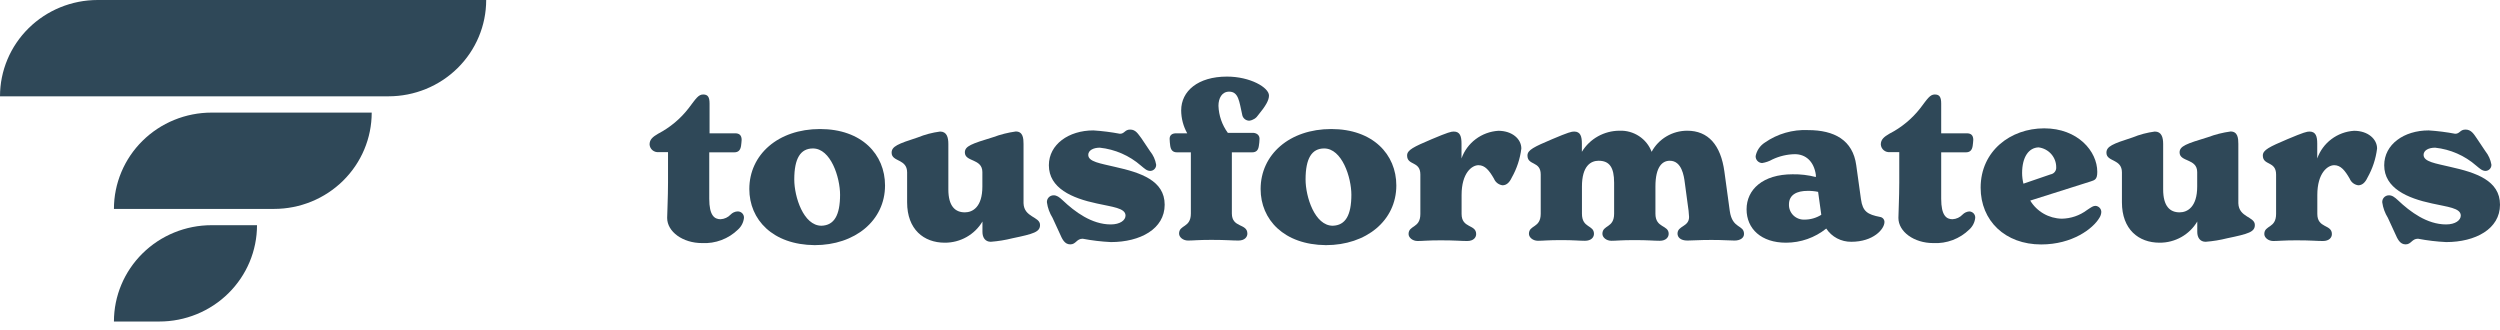
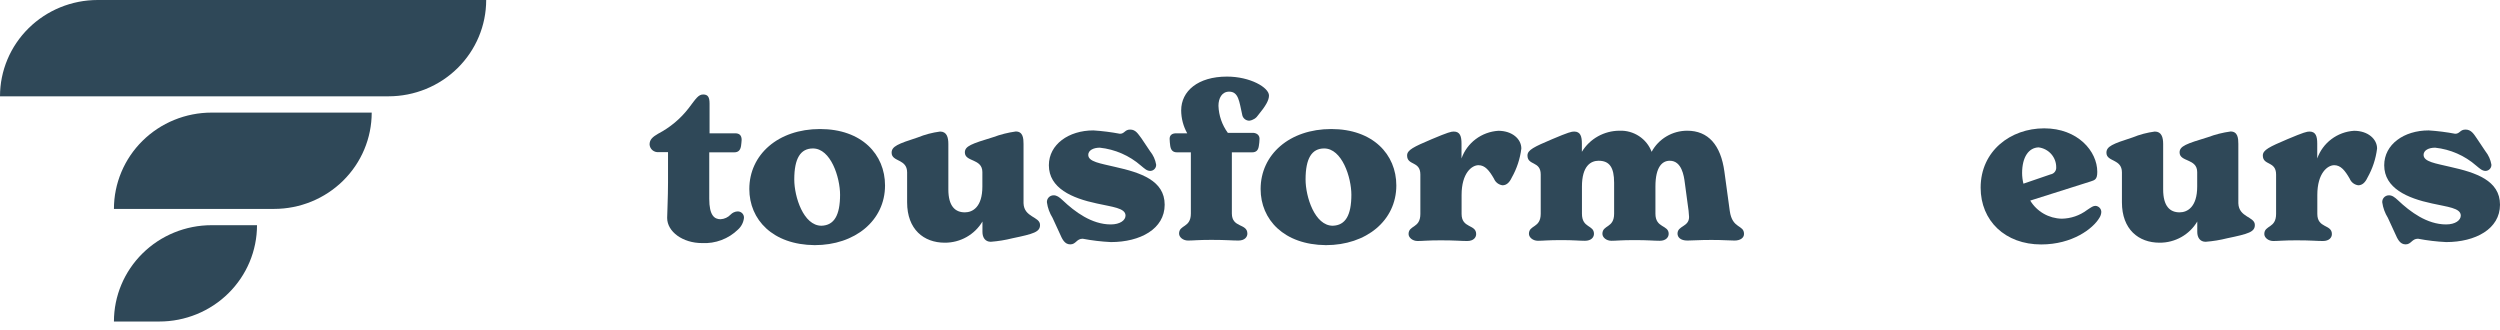
<svg xmlns="http://www.w3.org/2000/svg" width="250" height="33" viewBox="0 0 250 33" fill="none">
  <g clip-path="url(#clip0_17_17)">
    <path d="M74.397 21.793C74.348 22.239 74.136 22.652 73.8 22.955C73.33 23.415 72.767 23.773 72.147 24.006C71.528 24.24 70.866 24.342 70.204 24.308C68.274 24.308 66.716 23.169 66.716 21.793C66.716 21.35 66.802 19.729 66.802 18.269V15.211H65.879C65.767 15.224 65.654 15.214 65.546 15.182C65.438 15.15 65.338 15.097 65.251 15.025C65.165 14.954 65.094 14.865 65.044 14.766C64.993 14.667 64.964 14.558 64.957 14.447C64.957 13.943 65.282 13.683 65.817 13.369C67.015 12.743 68.06 11.867 68.879 10.801C69.584 9.868 69.84 9.448 70.312 9.448C70.785 9.448 70.956 9.7 70.956 10.358V13.331H73.521C73.924 13.331 74.165 13.522 74.165 13.989C74.165 14.157 74.118 14.447 74.103 14.6C74.033 15.02 73.839 15.234 73.413 15.234H70.925V19.874C70.925 21.541 71.436 21.923 72.056 21.923C72.441 21.903 72.802 21.735 73.064 21.457C73.238 21.277 73.472 21.165 73.723 21.143C73.812 21.135 73.902 21.146 73.986 21.176C74.071 21.206 74.148 21.253 74.212 21.315C74.276 21.377 74.325 21.451 74.357 21.534C74.389 21.616 74.403 21.705 74.397 21.793Z" fill="#2F4858" />
    <path d="M74.932 18.904C74.932 15.456 77.823 12.903 82 12.903C86.178 12.903 88.503 15.441 88.503 18.544C88.503 22.068 85.488 24.514 81.465 24.514C77.265 24.476 74.932 21.961 74.932 18.904ZM84.008 19.492C84.008 17.719 83.07 14.845 81.295 14.845C80.047 14.845 79.427 15.838 79.427 17.948C79.427 19.683 80.349 22.573 82.147 22.573C83.411 22.534 84.008 21.541 84.008 19.454V19.492Z" fill="#2F4858" />
    <path d="M104.004 22.496C104.004 23.192 103.384 23.383 101.245 23.826C100.536 24.005 99.812 24.122 99.082 24.178C98.524 24.178 98.245 23.757 98.245 23.192V22.152C97.861 22.8 97.31 23.336 96.649 23.708C95.988 24.08 95.24 24.273 94.479 24.27C92.378 24.27 90.712 22.939 90.712 20.234V17.237C90.712 15.861 89.162 16.205 89.162 15.273C89.162 14.638 89.79 14.386 91.774 13.744C92.489 13.454 93.239 13.256 94.006 13.155C94.688 13.155 94.835 13.744 94.835 14.401V18.942C94.835 20.631 95.525 21.235 96.486 21.235C97.261 21.235 98.237 20.707 98.237 18.659V17.207C98.237 15.831 96.486 16.213 96.486 15.242C96.486 14.608 97.153 14.378 99.33 13.713C100.056 13.444 100.81 13.255 101.578 13.148C102.307 13.148 102.353 13.843 102.353 14.394V20.325C102.4 21.755 104.004 21.648 104.004 22.496Z" fill="#2F4858" />
    <path d="M105.98 23.36L105.252 21.778C104.962 21.311 104.772 20.791 104.694 20.249C104.685 20.157 104.696 20.065 104.725 19.979C104.755 19.892 104.803 19.812 104.866 19.744C104.928 19.676 105.005 19.622 105.09 19.585C105.175 19.549 105.267 19.53 105.36 19.53C105.678 19.53 105.918 19.698 106.275 20.035C107.476 21.174 109.166 22.443 111.072 22.443C112.018 22.443 112.553 22.022 112.553 21.556C112.553 20.792 111.204 20.692 109.685 20.348C107.197 19.821 104.887 18.819 104.887 16.526C104.887 14.432 106.879 13.041 109.336 13.041C110.229 13.099 111.116 13.211 111.995 13.377C112.467 13.377 112.467 12.957 113.018 12.957C113.568 12.957 113.793 13.377 114.134 13.82L115.01 15.127C115.323 15.512 115.532 15.97 115.614 16.457C115.619 16.537 115.608 16.617 115.582 16.692C115.555 16.767 115.514 16.837 115.459 16.896C115.405 16.955 115.34 17.003 115.266 17.037C115.193 17.07 115.114 17.089 115.033 17.092C114.669 17.092 114.436 16.84 114.095 16.564C112.945 15.559 111.507 14.931 109.98 14.768C109.321 14.768 108.825 15.043 108.825 15.487C108.825 16.182 110.026 16.335 111.522 16.694C114.049 17.26 116.467 18.04 116.467 20.471C116.467 22.901 114.01 24.208 111.096 24.208C110.146 24.163 109.2 24.05 108.267 23.872C107.647 23.872 107.608 24.438 107.027 24.438C106.445 24.438 106.213 23.887 105.98 23.36Z" fill="#2F4858" />
    <path d="M125.953 13.881C125.948 14.122 125.924 14.362 125.884 14.6C125.822 15.02 125.628 15.234 125.202 15.234H123.186V21.35C123.186 22.81 124.737 22.32 124.737 23.36C124.737 23.696 124.473 24.055 123.837 24.055C123.202 24.055 122.613 23.987 121.133 23.987C119.83 23.987 119.319 24.055 118.807 24.055C118.296 24.055 117.908 23.712 117.908 23.36C117.908 22.45 119.086 22.81 119.086 21.35V15.234H117.715C117.288 15.234 117.094 15.02 117.025 14.6C116.991 14.362 116.97 14.122 116.963 13.881C116.963 13.522 117.203 13.331 117.606 13.331H118.722C118.33 12.628 118.122 11.84 118.118 11.038C118.118 9.112 119.792 7.659 122.698 7.659C125.023 7.659 126.899 8.752 126.899 9.555C126.899 10.021 126.573 10.595 125.829 11.496C125.731 11.651 125.6 11.783 125.444 11.882C125.289 11.981 125.114 12.045 124.93 12.07C124.757 12.07 124.589 12.008 124.458 11.895C124.327 11.783 124.241 11.628 124.217 11.458C123.923 10.151 123.861 9.165 122.915 9.165C122.187 9.165 121.846 9.822 121.846 10.579C121.879 11.553 122.205 12.495 122.783 13.285H125.357C125.736 13.331 125.953 13.553 125.953 13.881Z" fill="#2F4858" />
    <path d="M126.062 18.904C126.062 15.456 128.953 12.903 133.123 12.903C137.292 12.903 139.633 15.441 139.633 18.544C139.633 22.068 136.618 24.514 132.588 24.514C128.395 24.476 126.062 21.961 126.062 18.904ZM135.138 19.492C135.138 17.719 134.192 14.845 132.417 14.845C131.177 14.845 130.557 15.838 130.557 17.948C130.557 19.683 131.479 22.573 133.277 22.573C134.541 22.534 135.138 21.541 135.138 19.454V19.492Z" fill="#2F4858" />
    <path d="M152.134 14.852C152.009 15.875 151.683 16.865 151.173 17.765C150.956 18.231 150.662 18.529 150.251 18.529C150.063 18.503 149.885 18.429 149.735 18.314C149.585 18.198 149.469 18.046 149.399 17.872C148.926 17.046 148.499 16.519 147.848 16.519C147.197 16.519 146.159 17.283 146.159 19.5V21.395C146.159 22.855 147.616 22.412 147.616 23.406C147.616 23.742 147.36 24.101 146.717 24.101C146.074 24.101 145.539 24.033 144.082 24.033C142.772 24.033 142.26 24.101 141.757 24.101C141.253 24.101 140.857 23.757 140.857 23.406C140.857 22.496 142.036 22.855 142.036 21.395V17.451C142.036 16.075 140.71 16.58 140.71 15.548C140.71 14.997 141.369 14.684 143.167 13.92C144.818 13.224 145.12 13.155 145.376 13.155C146.019 13.155 146.151 13.66 146.151 14.355V15.846C146.421 15.079 146.914 14.407 147.569 13.915C148.224 13.422 149.011 13.132 149.833 13.079C151.212 13.079 152.134 13.897 152.134 14.852Z" fill="#2F4858" />
    <path d="M174.402 23.398C174.402 23.78 174.037 24.055 173.456 24.055C172.875 24.055 172.387 23.994 171.131 23.994C169.875 23.994 169.294 24.055 168.736 24.055C168.046 24.055 167.752 23.719 167.752 23.36C167.752 22.557 168.907 22.703 168.907 21.694C168.887 21.281 168.843 20.87 168.775 20.463L168.48 18.269C168.395 17.596 168.178 16.075 166.977 16.075C166.248 16.075 165.543 16.649 165.543 18.651V21.372C165.543 22.832 166.868 22.473 166.868 23.383C166.868 23.719 166.597 24.078 165.977 24.078C165.357 24.078 164.838 24.01 163.466 24.01C162.094 24.01 161.652 24.078 161.141 24.078C160.629 24.078 160.241 23.735 160.241 23.383C160.241 22.473 161.412 22.832 161.412 21.372V18.269C161.412 16.74 160.947 16.075 159.862 16.075C159.087 16.075 158.195 16.58 158.195 18.651V21.372C158.195 22.832 159.397 22.473 159.397 23.383C159.397 23.719 159.133 24.078 158.498 24.078C157.862 24.078 157.42 24.01 156.118 24.01C154.816 24.01 154.297 24.078 153.793 24.078C153.289 24.078 152.894 23.735 152.894 23.383C152.894 22.473 154.072 22.832 154.072 21.372V17.451C154.072 16.075 152.747 16.58 152.747 15.548C152.747 14.997 153.413 14.684 155.211 13.92C156.855 13.224 157.157 13.155 157.413 13.155C158.056 13.155 158.188 13.66 158.188 14.355V15.181C158.577 14.538 159.129 14.006 159.789 13.636C160.449 13.267 161.195 13.072 161.954 13.071C162.646 13.044 163.329 13.234 163.905 13.613C164.482 13.992 164.922 14.541 165.163 15.181C165.505 14.543 166.018 14.01 166.645 13.639C167.271 13.267 167.989 13.071 168.721 13.071C170.813 13.071 172.076 14.485 172.441 17.168L172.976 21.09C173.231 22.917 174.402 22.45 174.402 23.398Z" fill="#2F4858" />
-     <path d="M188.446 22.198C188.446 22.917 187.329 24.178 185.128 24.178C184.632 24.184 184.142 24.066 183.704 23.835C183.266 23.604 182.895 23.267 182.625 22.855C181.489 23.769 180.068 24.269 178.602 24.27C176.138 24.27 174.657 22.894 174.657 20.929C174.657 18.965 176.27 17.428 179.261 17.428C180.045 17.415 180.828 17.508 181.586 17.703V17.489C181.393 16.121 180.556 15.418 179.486 15.418C178.707 15.432 177.941 15.612 177.238 15.945C176.92 16.126 176.57 16.248 176.208 16.305C176.119 16.301 176.032 16.279 175.952 16.242C175.871 16.205 175.799 16.153 175.74 16.088C175.68 16.024 175.634 15.948 175.604 15.866C175.573 15.784 175.56 15.696 175.564 15.609C175.617 15.334 175.726 15.072 175.885 14.839C176.043 14.607 176.248 14.408 176.487 14.256C177.747 13.377 179.269 12.938 180.811 13.01C183.423 13.01 185.283 14.004 185.624 16.519L186.097 19.92C186.268 21.166 186.764 21.449 188.004 21.694C188.127 21.71 188.24 21.771 188.321 21.864C188.402 21.956 188.447 22.075 188.446 22.198ZM182.129 21.48L181.811 19.186C181.46 19.113 181.101 19.08 180.742 19.087C179.711 19.087 178.897 19.462 178.897 20.432C178.888 20.635 178.922 20.838 178.997 21.027C179.072 21.217 179.186 21.389 179.331 21.533C179.477 21.676 179.652 21.789 179.844 21.862C180.036 21.936 180.241 21.97 180.447 21.961C181.043 21.963 181.627 21.796 182.129 21.48Z" fill="#2F4858" />
-     <path d="M197.521 21.793C197.473 22.239 197.26 22.652 196.925 22.955C196.454 23.415 195.891 23.773 195.272 24.006C194.652 24.24 193.99 24.342 193.328 24.308C191.399 24.308 189.841 23.169 189.841 21.793C189.841 21.35 189.926 19.729 189.926 18.269V15.211H189.004C188.892 15.224 188.778 15.214 188.67 15.182C188.562 15.15 188.462 15.097 188.376 15.025C188.289 14.954 188.219 14.865 188.168 14.766C188.117 14.667 188.088 14.558 188.081 14.447C188.081 13.943 188.407 13.683 188.942 13.369C190.154 12.748 191.212 11.871 192.042 10.801C192.747 9.868 193.003 9.448 193.476 9.448C193.948 9.448 194.119 9.7 194.119 10.358V13.331H196.684C197.095 13.331 197.328 13.522 197.328 13.989C197.328 14.157 197.281 14.447 197.266 14.6C197.196 15.02 197.002 15.234 196.576 15.234H194.119V19.874C194.119 21.541 194.63 21.923 195.251 21.923C195.635 21.903 195.996 21.735 196.258 21.457C196.434 21.276 196.671 21.164 196.925 21.143C197.008 21.145 197.09 21.164 197.165 21.198C197.241 21.232 197.309 21.281 197.365 21.341C197.421 21.402 197.463 21.474 197.49 21.551C197.517 21.629 197.528 21.711 197.521 21.793Z" fill="#2F4858" />
    <path d="M210.131 21.197C210.122 21.407 210.055 21.61 209.938 21.785C209.302 22.863 207.24 24.445 204.117 24.445C200.521 24.445 198.064 22.083 198.064 18.766C198.064 15.097 201.056 12.834 204.419 12.834C207.783 12.834 209.728 15.127 209.728 17.184C209.728 17.948 209.488 18.009 209.039 18.154L203.024 20.058C203.35 20.598 203.81 21.048 204.36 21.365C204.911 21.682 205.534 21.855 206.171 21.869C207.085 21.856 207.971 21.553 208.698 21.006C209.17 20.692 209.318 20.585 209.558 20.585C209.714 20.599 209.858 20.669 209.965 20.782C210.071 20.895 210.13 21.043 210.131 21.197ZM202.21 17.291C202.212 17.654 202.256 18.015 202.342 18.368L205.063 17.436C205.226 17.408 205.373 17.322 205.476 17.193C205.579 17.065 205.631 16.904 205.621 16.74C205.627 16.252 205.451 15.778 205.127 15.409C204.803 15.04 204.352 14.801 203.861 14.738C202.877 14.768 202.21 15.693 202.21 17.321V17.291Z" fill="#2F4858" />
    <path d="M225.485 22.496C225.485 23.192 224.865 23.383 222.718 23.826C222.012 24.005 221.291 24.122 220.564 24.178C220.006 24.178 219.727 23.757 219.727 23.192V22.152C219.343 22.8 218.792 23.337 218.131 23.709C217.47 24.081 216.721 24.274 215.96 24.27C213.859 24.27 212.193 22.939 212.193 20.234V17.237C212.193 15.861 210.643 16.205 210.643 15.273C210.643 14.638 211.263 14.386 213.255 13.744C213.968 13.454 214.715 13.256 215.479 13.155C216.161 13.155 216.316 13.744 216.316 14.401V18.942C216.316 20.631 216.998 21.235 217.959 21.235C218.734 21.235 219.719 20.707 219.719 18.659V17.207C219.719 15.831 217.959 16.213 217.959 15.242C217.959 14.608 218.626 14.378 220.812 13.713C221.537 13.442 222.291 13.253 223.059 13.148C223.788 13.148 223.834 13.843 223.834 14.394V20.325C223.881 21.755 225.485 21.648 225.485 22.496Z" fill="#2F4858" />
    <path d="M237.708 14.852C237.583 15.875 237.256 16.865 236.747 17.765C236.53 18.231 236.235 18.529 235.824 18.529C235.636 18.503 235.458 18.429 235.308 18.314C235.159 18.198 235.042 18.046 234.972 17.872C234.499 17.046 234.073 16.519 233.422 16.519C232.771 16.519 231.732 17.283 231.732 19.5V21.395C231.732 22.855 233.189 22.412 233.189 23.406C233.189 23.742 232.933 24.101 232.29 24.101C231.647 24.101 231.112 24.033 229.655 24.033C228.353 24.033 227.834 24.101 227.33 24.101C226.826 24.101 226.431 23.757 226.431 23.406C226.431 22.496 227.609 22.855 227.609 21.395V17.451C227.609 16.075 226.283 16.58 226.283 15.548C226.283 14.997 226.942 14.684 228.74 13.92C230.391 13.224 230.693 13.155 230.949 13.155C231.593 13.155 231.724 13.66 231.724 14.355V15.846C231.994 15.079 232.487 14.407 233.142 13.915C233.797 13.422 234.584 13.132 235.406 13.079C236.785 13.079 237.708 13.897 237.708 14.852Z" fill="#2F4858" />
    <path d="M239.514 23.36L238.785 21.778C238.495 21.311 238.306 20.791 238.227 20.249C238.218 20.158 238.229 20.067 238.258 19.98C238.287 19.894 238.334 19.814 238.396 19.747C238.458 19.679 238.534 19.625 238.618 19.588C238.702 19.551 238.793 19.531 238.886 19.53C239.211 19.53 239.444 19.698 239.808 20.035C241.009 21.174 242.699 22.443 244.606 22.443C245.543 22.443 246.078 22.022 246.078 21.556C246.078 20.792 244.73 20.692 243.211 20.348C240.73 19.821 238.421 18.819 238.421 16.526C238.421 14.432 240.405 13.041 242.869 13.041C243.759 13.099 244.644 13.211 245.52 13.377C245.993 13.377 245.993 12.957 246.551 12.957C247.109 12.957 247.365 13.377 247.667 13.82L248.543 15.127C248.852 15.514 249.057 15.972 249.14 16.457C249.145 16.536 249.134 16.616 249.108 16.69C249.082 16.765 249.041 16.834 248.988 16.893C248.934 16.952 248.869 17 248.797 17.034C248.725 17.068 248.646 17.088 248.566 17.092C248.202 17.092 247.962 16.84 247.621 16.564C246.474 15.559 245.038 14.931 243.513 14.768C242.846 14.768 242.358 15.043 242.358 15.487C242.358 16.182 243.552 16.335 245.055 16.694C247.582 17.26 250 18.04 250 20.471C250 22.901 247.535 24.208 244.621 24.208C243.674 24.163 242.731 24.05 241.8 23.872C241.18 23.872 241.133 24.438 240.56 24.438C239.986 24.438 239.746 23.887 239.514 23.36Z" fill="#2F4858" />
    <path d="M38.853 9.631H0C0 7.077 1.029 4.627 2.86 2.821C4.692 1.015 7.176 0 9.766 0H48.619C48.619 2.554 47.59 5.004 45.759 6.81C43.927 8.617 41.443 9.631 38.853 9.631ZM37.171 11.26H21.159C19.877 11.26 18.607 11.509 17.422 11.993C16.237 12.477 15.16 13.186 14.254 14.081C13.347 14.975 12.627 16.037 12.137 17.205C11.646 18.374 11.393 19.626 11.393 20.891H27.406C29.996 20.891 32.48 19.876 34.311 18.07C36.142 16.264 37.171 13.814 37.171 11.26ZM25.701 22.519H21.159C18.569 22.519 16.085 23.534 14.254 25.34C12.422 27.146 11.393 29.596 11.393 32.151H15.935C17.218 32.151 18.487 31.901 19.672 31.417C20.857 30.933 21.934 30.224 22.84 29.329C23.747 28.435 24.466 27.373 24.957 26.205C25.448 25.036 25.701 23.784 25.701 22.519Z" fill="#2F4858" />
  </g>
  <defs>
    <clipPath id="clip0_17_17">
      <rect width="250" height="32.143" fill="white" />
    </clipPath>
  </defs>
</svg>